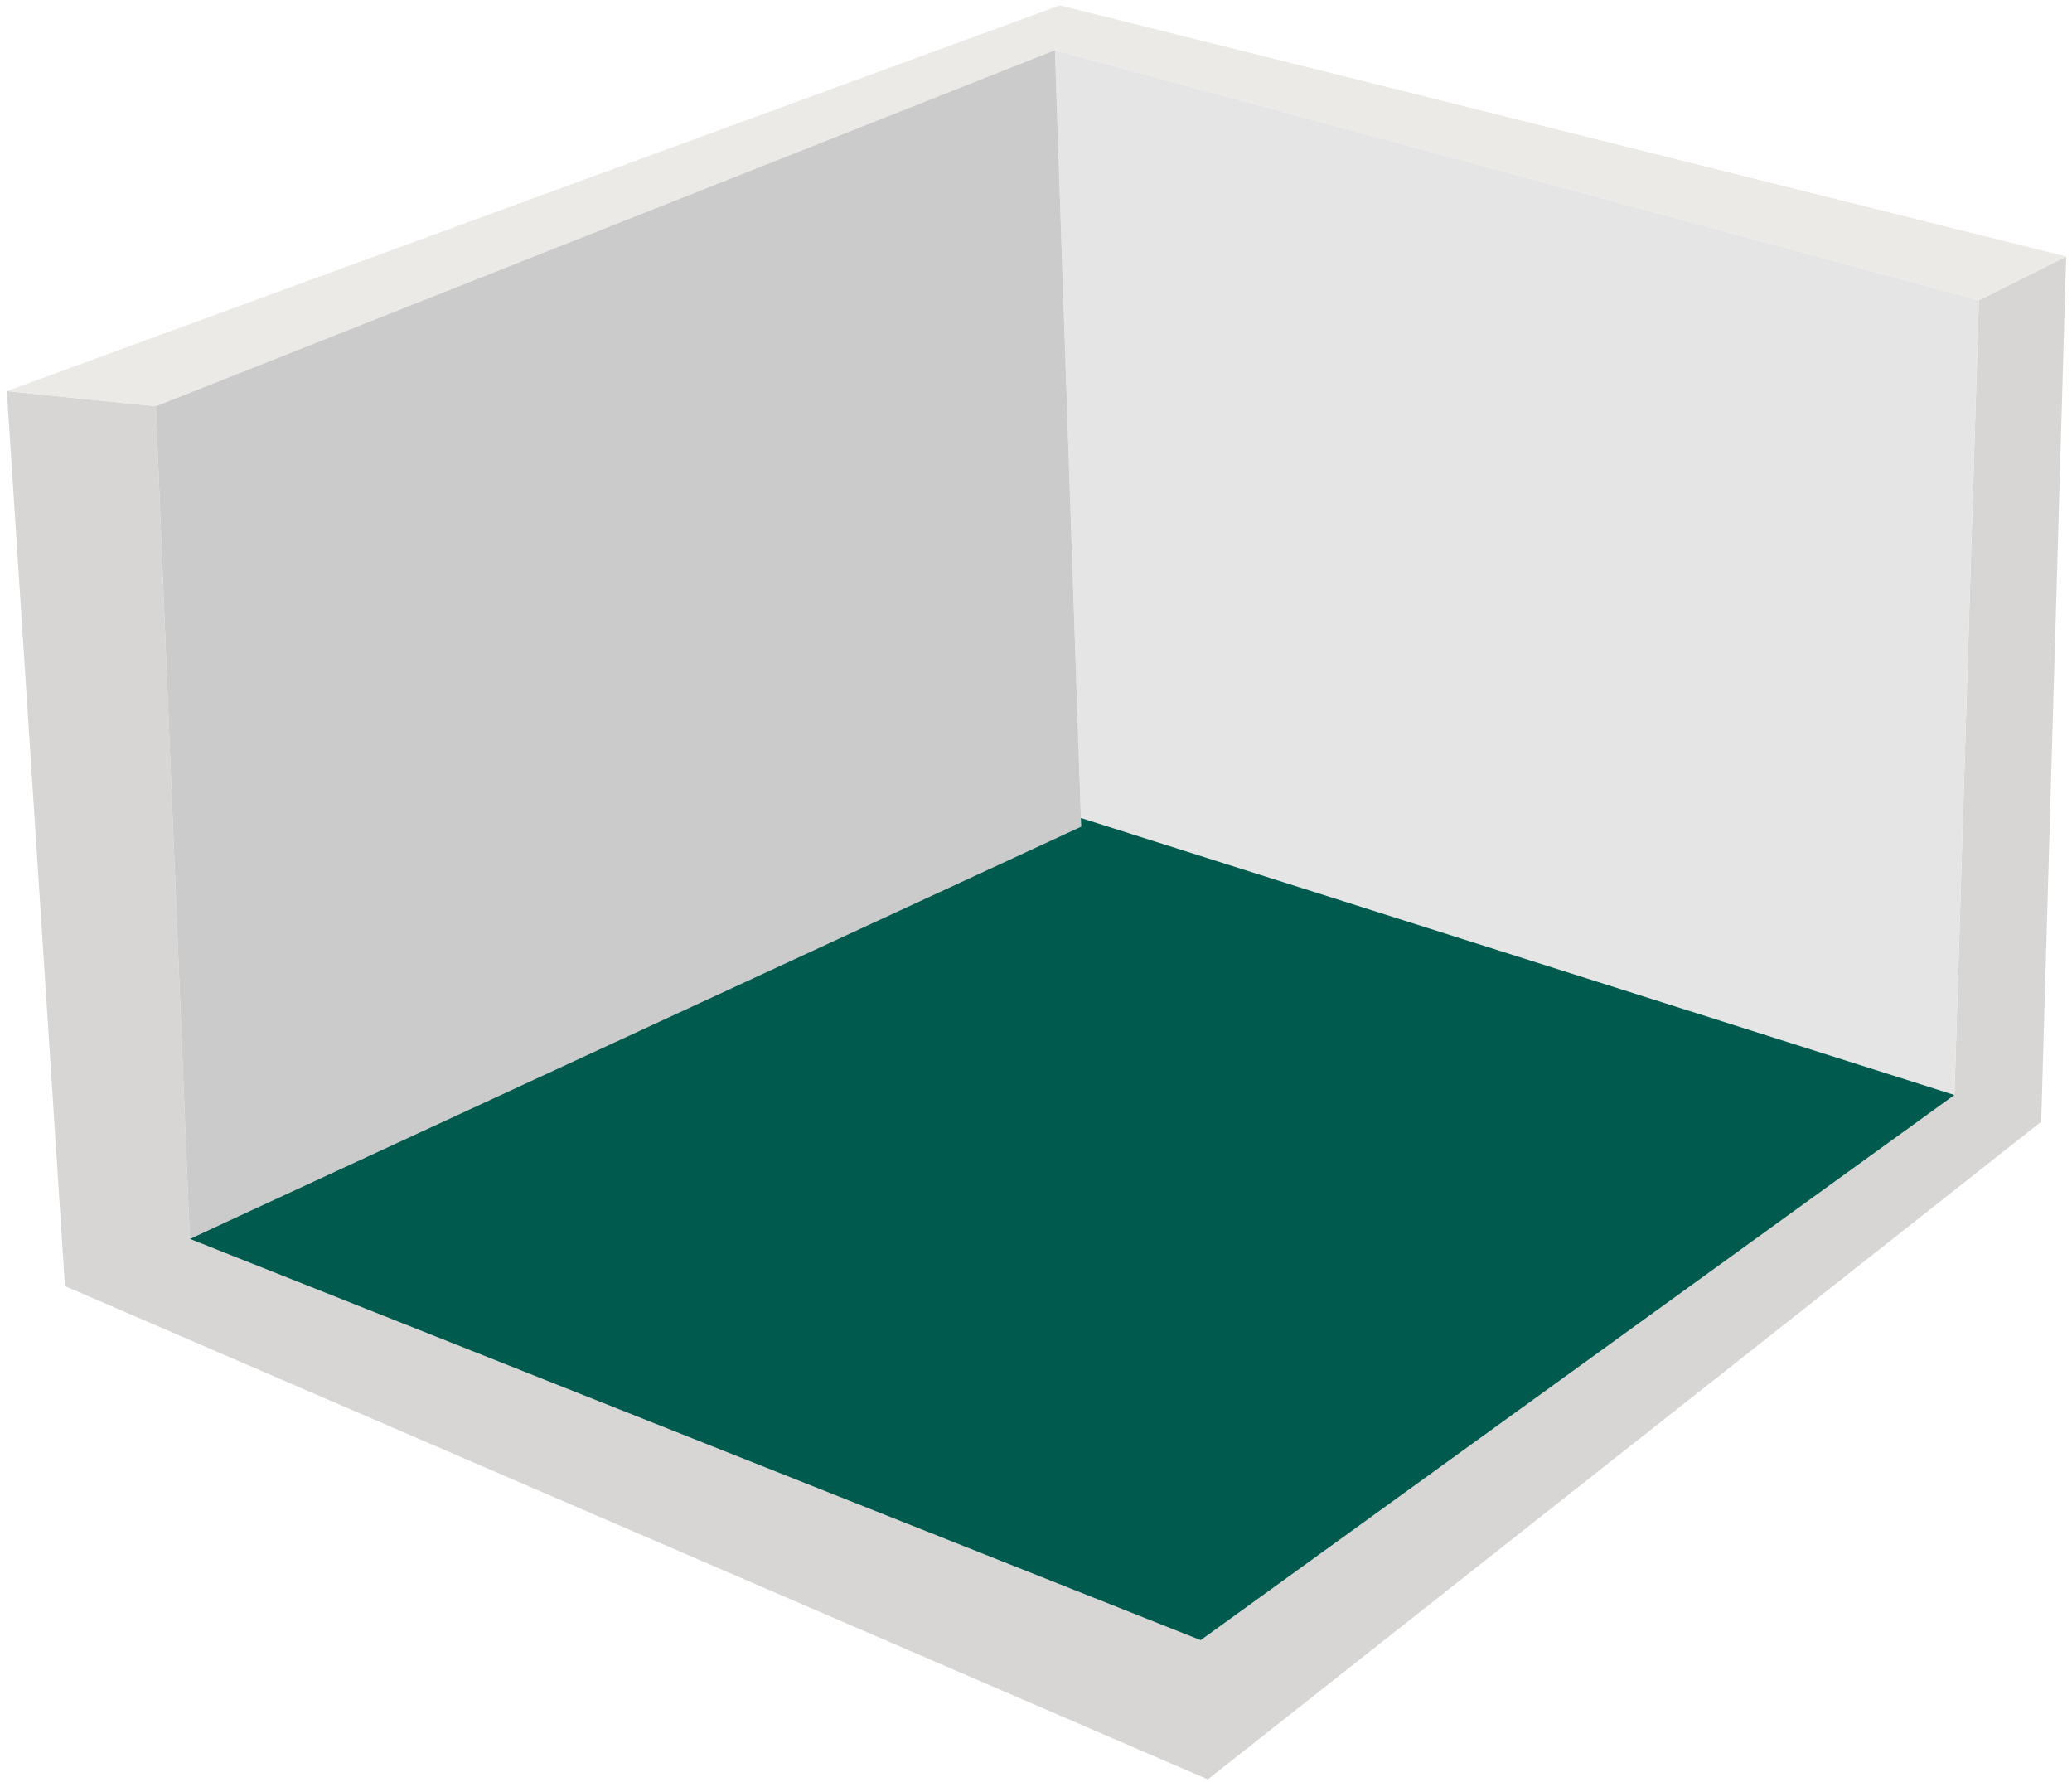
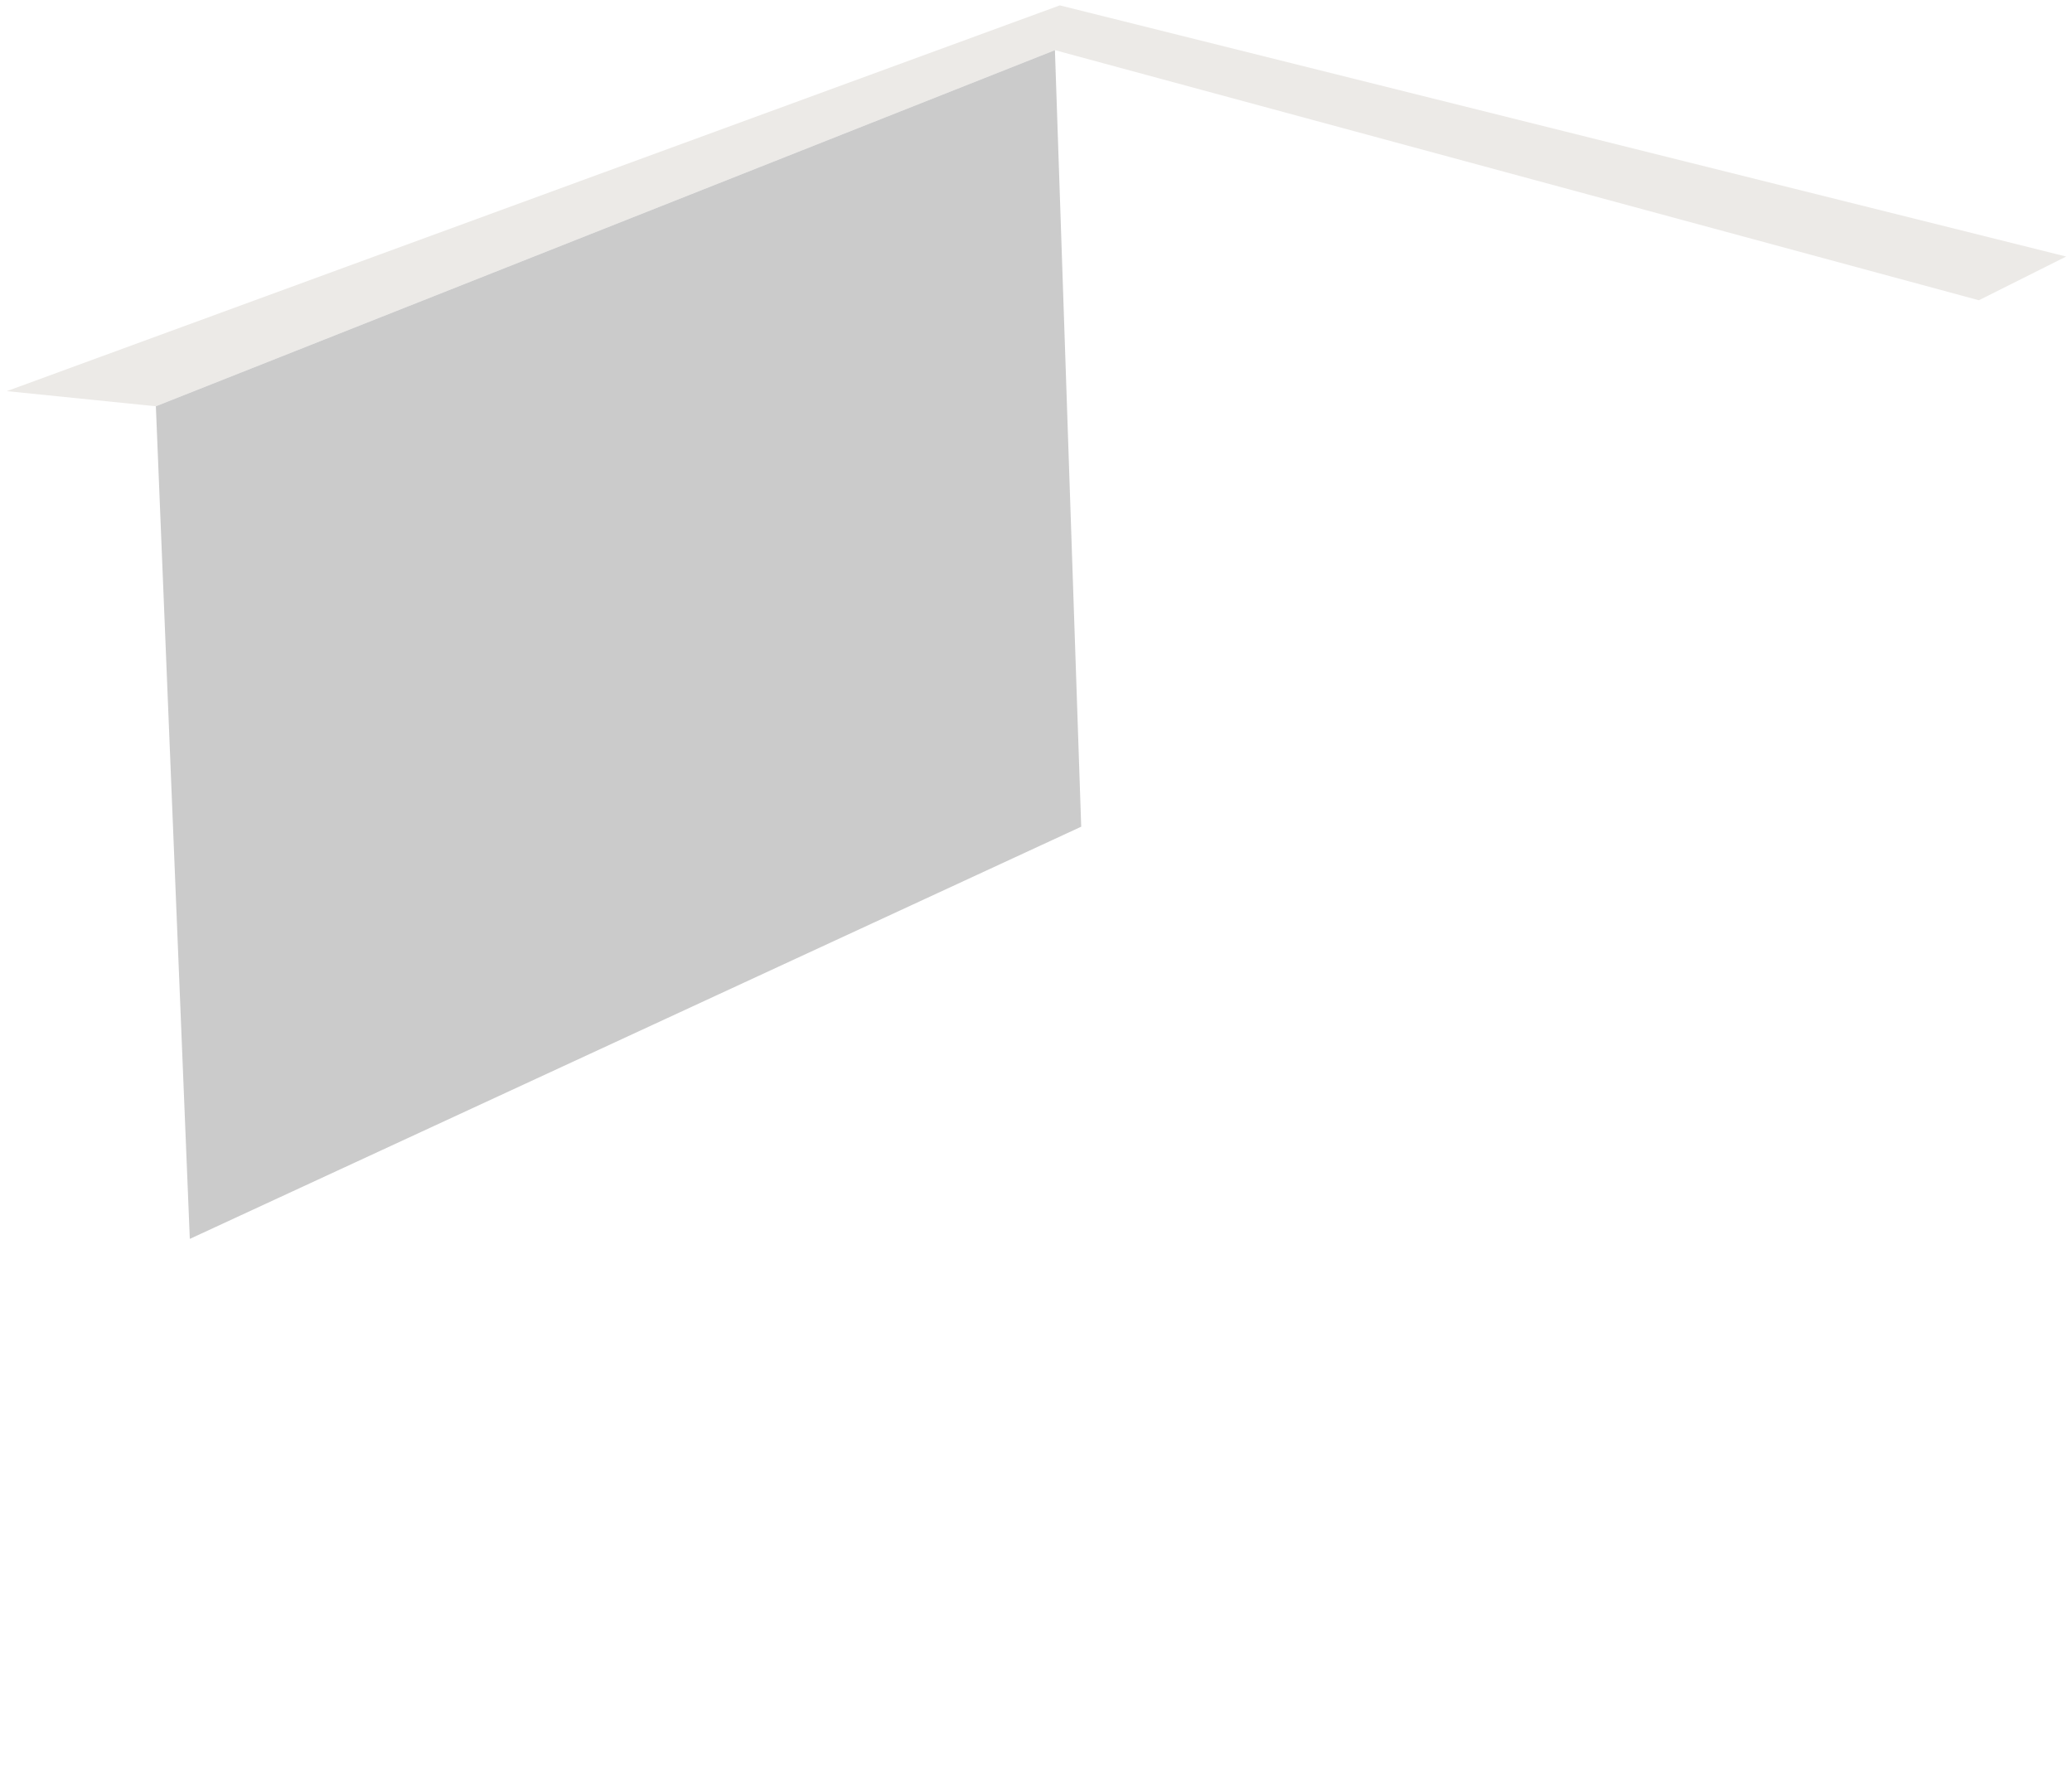
<svg xmlns="http://www.w3.org/2000/svg" width="193" height="166" viewBox="0 0 193 166" fill="none">
-   <path fill-rule="evenodd" clip-rule="evenodd" d="M0.637 36.431L6.052 119.791L112.505 165.734L190.132 104.478L192.457 23.895L184.326 27.967L182.049 101.991L111.842 152.771L17.681 115.392L14.518 37.841L0.637 36.431Z" fill="#D8D6D4" />
  <path fill-rule="evenodd" clip-rule="evenodd" d="M14.518 37.841L0.637 36.431L98.719 0.5L192.457 23.895L184.326 27.967L98.264 4.673L14.518 37.841Z" fill="#ECEAE7" />
-   <path fill-rule="evenodd" clip-rule="evenodd" d="M184.325 27.967L98.264 4.673L100.711 77L182.049 101.991L184.325 27.967Z" fill="#E5E5E5" />
-   <path fill-rule="evenodd" clip-rule="evenodd" d="M111.84 152.771L17.68 115.392L100.073 76L182.048 101.991L111.84 152.771Z" fill="#005A4D" />
  <path fill-rule="evenodd" clip-rule="evenodd" d="M17.68 115.393L14.518 37.841L98.263 4.673L100.711 77L17.68 115.393Z" fill="#CBCBCB" />
</svg>